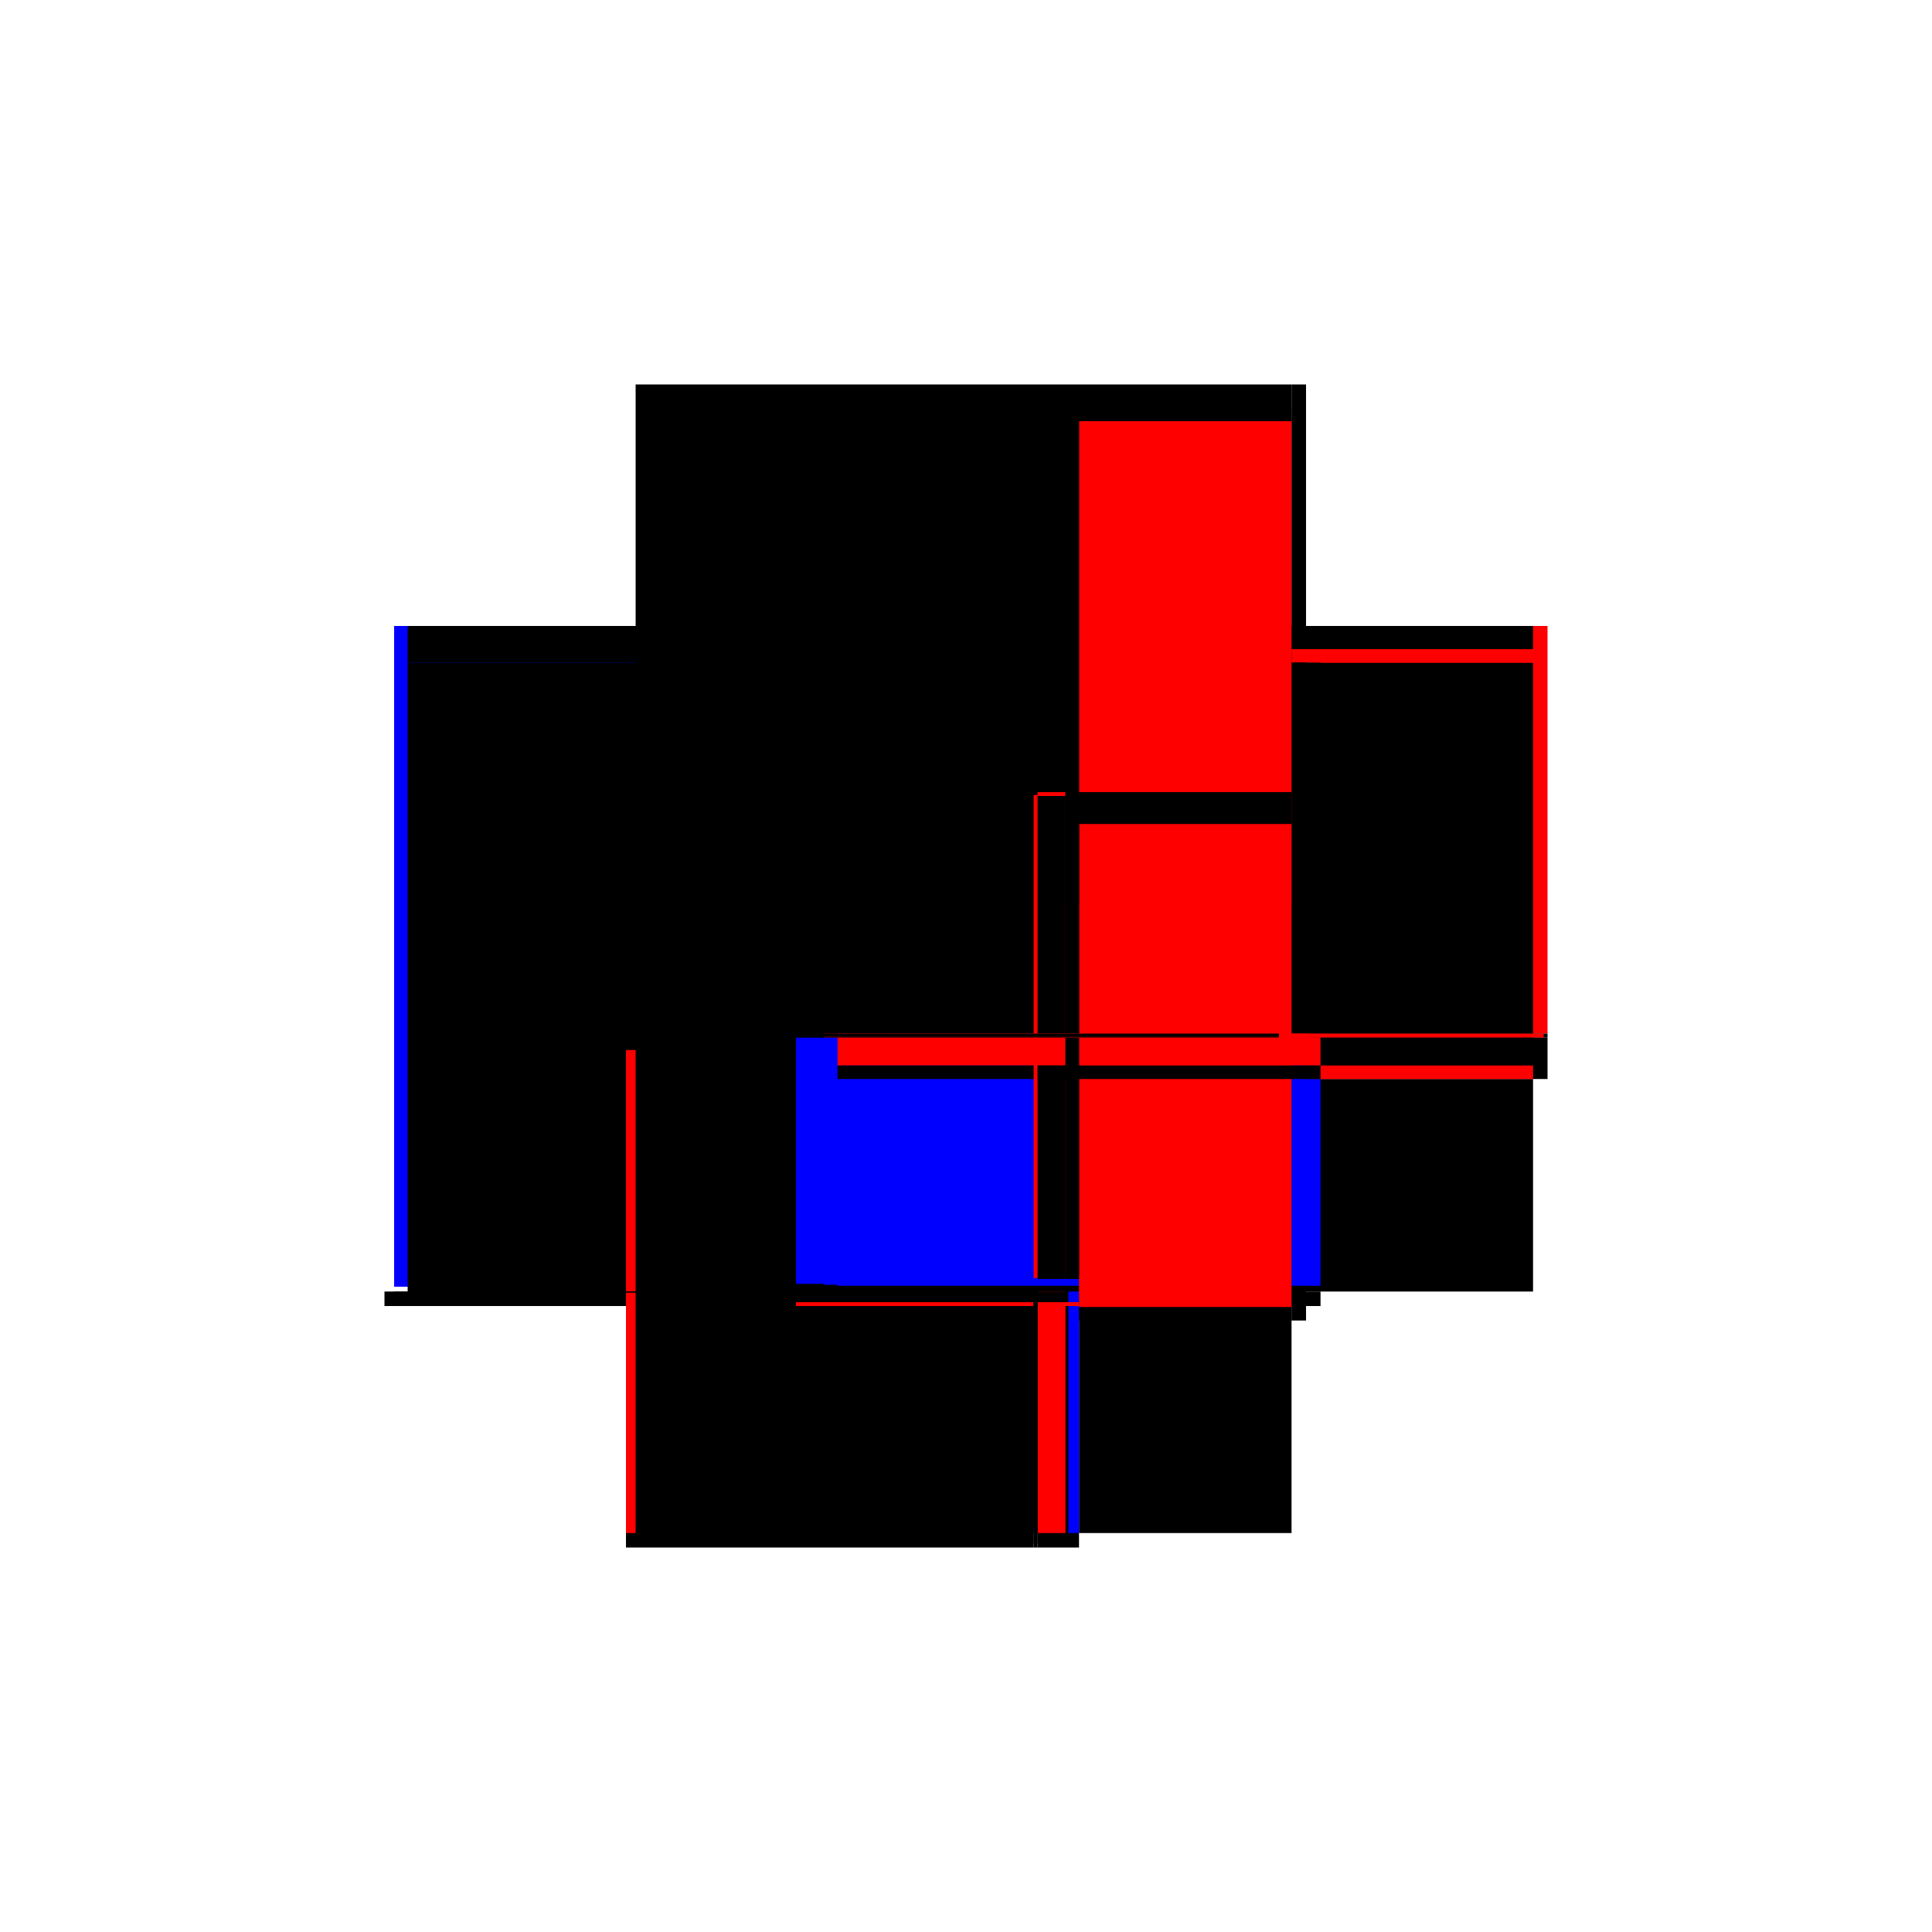
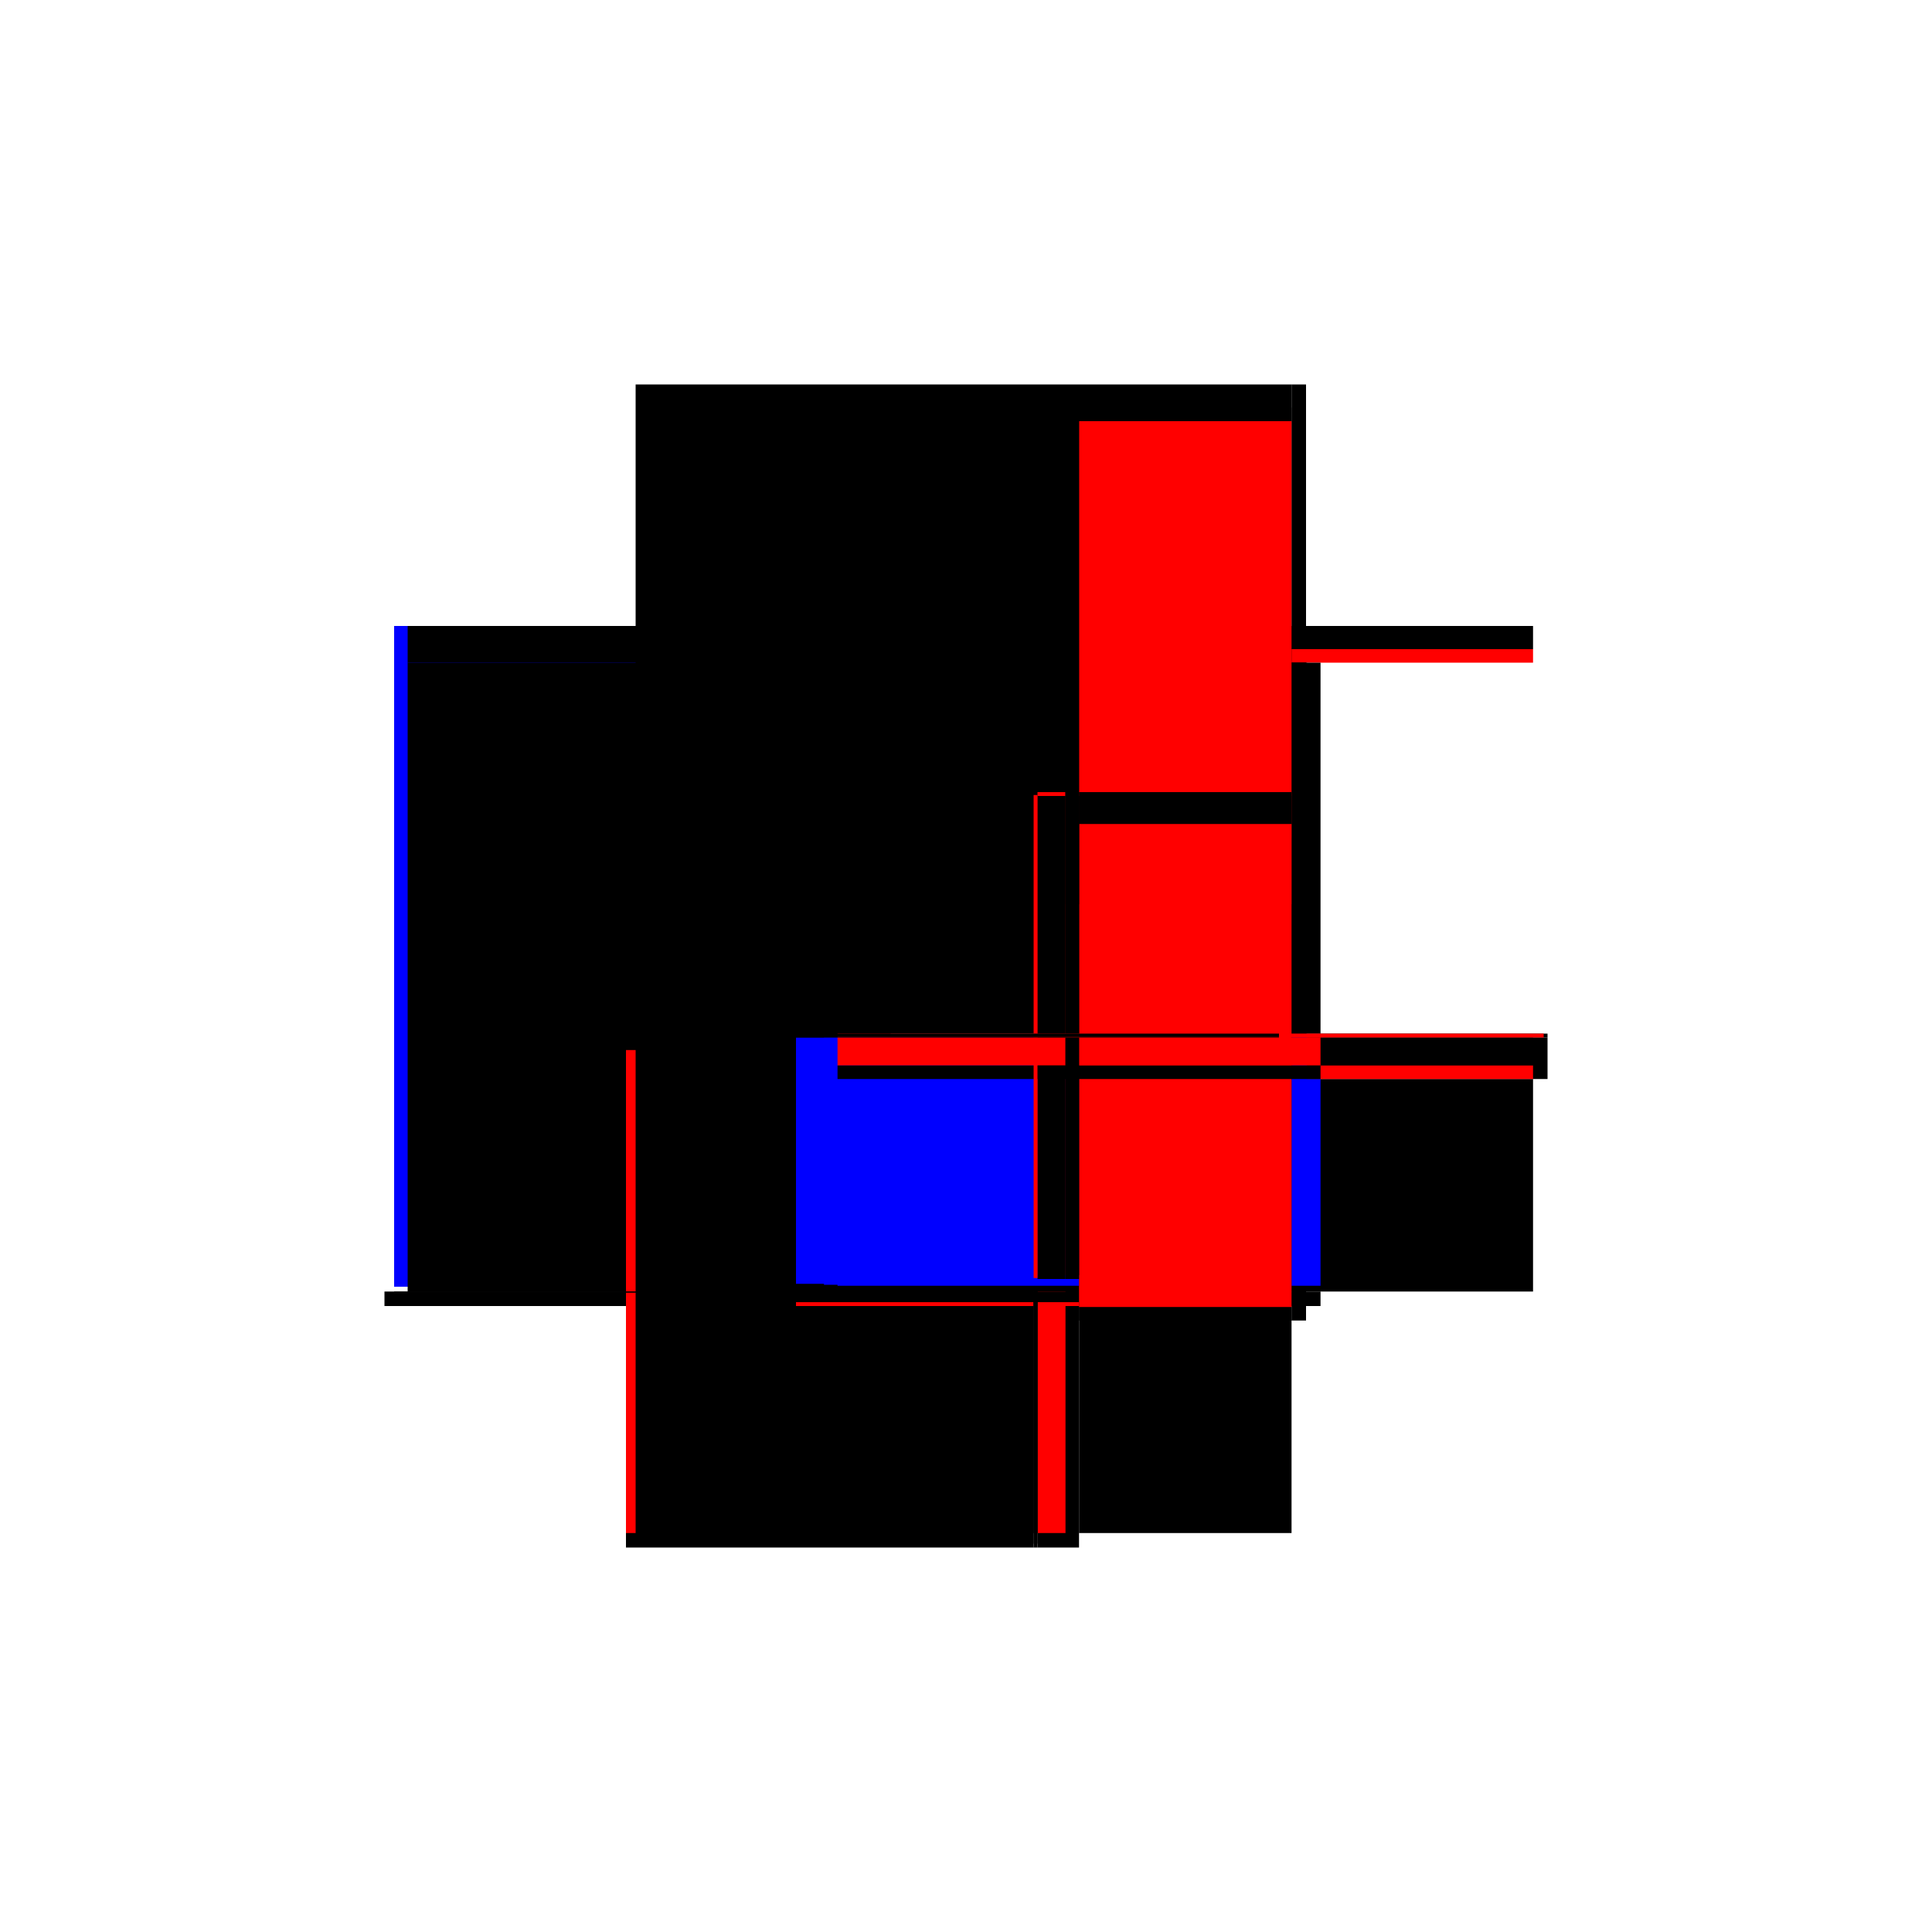
<svg xmlns="http://www.w3.org/2000/svg" baseProfile="full" height="100%" version="1.1" viewBox="-1,-1,2,2" width="100%">
  <defs>
    <style type="text/css">.vectorEffectClass {vector-effect: non-scaling-stroke;}</style>
  </defs>
  <line class="vectorEffectClass" fill="none" stroke="blue" stroke-width="0.5" x1="-0.342" x2="-0.342" y1="0.332" y2="-0.352" />
  <line class="vectorEffectClass" fill="none" stroke="black" stroke-width="0.5" x1="-0.328" x2="0.337" y1="-0.352" y2="-0.352" />
  <line class="vectorEffectClass" fill="none" stroke="black" stroke-width="0.5" x1="-0.328" x2="-0.328" y1="0.337" y2="-0.314" />
  <line class="vectorEffectClass" fill="none" stroke="black" stroke-width="0.5" x1="-0.352" x2="0.07" y1="0.352" y2="0.352" />
-   <line class="vectorEffectClass" fill="none" stroke="red" stroke-width="0.5" x1="0.352" x2="0.352" y1="0.07" y2="-0.352" />
  <line class="vectorEffectClass" fill="none" stroke="black" stroke-width="0.5" x1="-0.328" x2="0.07" y1="0.337" y2="0.337" />
-   <line class="vectorEffectClass" fill="none" stroke="black" stroke-width="0.5" x1="0.337" x2="0.337" y1="0.07" y2="-0.314" />
  <line class="vectorEffectClass" fill="none" stroke="black" stroke-width="0.5" x1="0.337" x2="0.337" y1="0.337" y2="0.117" />
  <line class="vectorEffectClass" fill="none" stroke="black" stroke-width="0.5" x1="0.117" x2="0.337" y1="0.337" y2="0.337" />
  <line class="vectorEffectClass" fill="none" stroke="black" stroke-width="0.5" x1="0.074" x2="0.117" y1="0.352" y2="0.352" />
  <line class="vectorEffectClass" fill="none" stroke="black" stroke-width="0.5" x1="0.352" x2="0.352" y1="0.117" y2="0.074" />
  <line class="vectorEffectClass" fill="none" stroke="red" stroke-width="0.5" x1="0.074" x2="0.103" y1="0.337" y2="0.337" />
  <line class="vectorEffectClass" fill="none" stroke="black" stroke-width="0.5" x1="0.337" x2="0.337" y1="0.103" y2="0.074" />
  <line class="vectorEffectClass" fill="none" stroke="black" stroke-width="0.5" x1="0.337" x2="0.337" y1="-0.328" y2="-0.352" />
  <line class="vectorEffectClass" fill="none" stroke="black" stroke-width="0.5" x1="-0.328" x2="-0.328" y1="-0.328" y2="-0.352" />
  <line class="vectorEffectClass" fill="none" stroke="black" stroke-width="0.5" x1="-0.352" x2="-0.352" y1="0.352" y2="0.337" />
  <line class="vectorEffectClass" fill="none" stroke="black" stroke-width="0.5" x1="0.117" x2="0.117" y1="0.352" y2="0.337" />
  <line class="vectorEffectClass" fill="none" stroke="black" stroke-width="0.5" x1="0.337" x2="0.352" y1="0.117" y2="0.117" />
  <line class="vectorEffectClass" fill="none" stroke="black" stroke-width="0.5" x1="0.337" x2="0.352" y1="-0.352" y2="-0.352" />
  <line class="vectorEffectClass" fill="none" stroke="black" stroke-width="0.5" x1="-0.342" x2="-0.328" y1="0.337" y2="0.337" />
-   <line class="vectorEffectClass" fill="none" stroke="blue" stroke-width="0.5" x1="0.106" x2="0.117" y1="0.337" y2="0.337" />
  <line class="vectorEffectClass" fill="none" stroke="black" stroke-width="0.5" x1="-0.342" x2="-0.328" y1="0.338" y2="0.338" />
  <line class="vectorEffectClass" fill="none" stroke="black" stroke-width="0.5" x1="-0.342" x2="-0.328" y1="-0.352" y2="-0.352" />
  <line class="vectorEffectClass" fill="none" stroke="red" stroke-width="0.5" x1="0.337" x2="0.337" y1="0.117" y2="0.103" />
  <line class="vectorEffectClass" fill="none" stroke="red" stroke-width="0.5" x1="0.337" x2="0.337" y1="-0.314" y2="-0.328" />
  <line class="vectorEffectClass" fill="none" stroke="black" stroke-width="0.5" x1="-0.328" x2="-0.328" y1="-0.314" y2="-0.328" />
  <line class="vectorEffectClass" fill="none" stroke="red" stroke-width="0.5" x1="-0.352" x2="-0.342" y1="0.337" y2="0.337" />
  <line class="vectorEffectClass" fill="none" stroke="blue" stroke-width="0.5" x1="0.07" x2="0.07" y1="0.352" y2="0.352" />
  <line class="vectorEffectClass" fill="none" stroke="red" stroke-width="0.5" x1="0.074" x2="0.074" y1="0.352" y2="0.348" />
  <line class="vectorEffectClass" fill="none" stroke="black" stroke-width="0.5" x1="0.348" x2="0.352" y1="0.074" y2="0.074" />
  <line class="vectorEffectClass" fill="none" stroke="black" stroke-width="0.5" x1="0.348" x2="0.352" y1="0.07" y2="0.07" />
  <line class="vectorEffectClass" fill="none" stroke="black" stroke-width="0.5" x1="0.07" x2="0.074" y1="0.352" y2="0.352" />
  <line class="vectorEffectClass" fill="none" stroke="black" stroke-width="0.5" x1="0.07" x2="0.074" y1="0.337" y2="0.337" />
  <line class="vectorEffectClass" fill="none" stroke="black" stroke-width="0.5" x1="0.07" x2="0.074" y1="0.348" y2="0.348" />
-   <line class="vectorEffectClass" fill="none" stroke="black" stroke-width="0.5" x1="0.337" x2="0.337" y1="0.074" y2="0.07" />
  <line class="vectorEffectClass" fill="none" stroke="black" stroke-width="0.5" x1="0.352" x2="0.352" y1="0.074" y2="0.07" />
  <line class="vectorEffectClass" fill="none" stroke="red" stroke-width="0.5" x1="0.348" x2="0.348" y1="0.074" y2="0.07" />
  <line class="vectorEffectClass" fill="none" stroke="black" stroke-width="0.5" x1="-0.342" x2="-0.342" y1="0.338" y2="0.337" />
  <line class="vectorEffectClass" fill="none" stroke="black" stroke-width="0.5" x1="-0.328" x2="-0.328" y1="0.338" y2="0.337" />
  <line class="vectorEffectClass" fill="none" stroke="black" stroke-dasharray="5.0 5.0" stroke-width="0.5" x1="-0.328" x2="0.337" y1="-0.328" y2="-0.328" />
  <line class="vectorEffectClass" fill="none" stroke="black" stroke-dasharray="5.0 5.0" stroke-width="0.5" x1="-0.328" x2="0.103" y1="-0.314" y2="-0.314" />
  <line class="vectorEffectClass" fill="none" stroke="black" stroke-dasharray="5.0 5.0" stroke-width="0.5" x1="0.103" x2="0.103" y1="0.07" y2="-0.314" />
  <line class="vectorEffectClass" fill="none" stroke="black" stroke-dasharray="5.0 5.0" stroke-width="0.5" x1="0.117" x2="0.117" y1="0.07" y2="-0.314" />
  <line class="vectorEffectClass" fill="none" stroke="black" stroke-dasharray="5.0 5.0" stroke-width="0.5" x1="0.07" x2="0.07" y1="0.337" y2="0.073" />
  <line class="vectorEffectClass" fill="none" stroke="blue" stroke-dasharray="5.0 5.0" stroke-width="0.5" x1="0.074" x2="0.074" y1="0.329" y2="0.074" />
  <line class="vectorEffectClass" fill="none" stroke="blue" stroke-dasharray="5.0 5.0" stroke-width="0.5" x1="0.103" x2="0.103" y1="0.33" y2="0.074" />
  <line class="vectorEffectClass" fill="none" stroke="red" stroke-dasharray="5.0 5.0" stroke-width="0.5" x1="0.117" x2="0.337" y1="-0.314" y2="-0.314" />
  <line class="vectorEffectClass" fill="none" stroke="black" stroke-dasharray="5.0 5.0" stroke-width="0.5" x1="0.117" x2="0.337" y1="0.07" y2="0.07" />
  <line class="vectorEffectClass" fill="none" stroke="black" stroke-dasharray="5.0 5.0" stroke-width="0.5" x1="0.117" x2="0.337" y1="0.074" y2="0.074" />
  <line class="vectorEffectClass" fill="none" stroke="blue" stroke-dasharray="5.0 5.0" stroke-width="0.5" x1="0.117" x2="0.117" y1="0.331" y2="0.117" />
  <line class="vectorEffectClass" fill="none" stroke="black" stroke-dasharray="5.0 5.0" stroke-width="0.5" x1="0.117" x2="0.337" y1="0.117" y2="0.117" />
  <line class="vectorEffectClass" fill="none" stroke="red" stroke-dasharray="5.0 5.0" stroke-width="0.5" x1="0.117" x2="0.337" y1="0.103" y2="0.103" />
  <line class="vectorEffectClass" fill="none" stroke="red" stroke-dasharray="5.0 5.0" stroke-width="0.5" x1="0.074" x2="0.103" y1="0.07" y2="0.07" />
  <line class="vectorEffectClass" fill="none" stroke="black" stroke-dasharray="5.0 5.0" stroke-width="0.5" x1="0.074" x2="0.103" y1="0.074" y2="0.074" />
  <line class="vectorEffectClass" fill="none" stroke="red" stroke-dasharray="5.0 5.0" stroke-width="0.5" x1="0.117" x2="0.117" y1="0.103" y2="0.074" />
  <line class="vectorEffectClass" fill="none" stroke="black" stroke-dasharray="5.0 5.0" stroke-width="0.5" x1="0.103" x2="0.117" y1="-0.314" y2="-0.314" />
  <line class="vectorEffectClass" fill="none" stroke="black" stroke-dasharray="5.0 5.0" stroke-width="0.5" x1="0.103" x2="0.117" y1="0.07" y2="0.07" />
  <line class="vectorEffectClass" fill="none" stroke="black" stroke-dasharray="5.0 5.0" stroke-width="0.5" x1="0.103" x2="0.117" y1="0.074" y2="0.074" />
  <line class="vectorEffectClass" fill="none" stroke="black" stroke-dasharray="5.0 5.0" stroke-width="0.5" x1="0.117" x2="0.117" y1="0.117" y2="0.103" />
  <line class="vectorEffectClass" fill="none" stroke="red" stroke-dasharray="5.0 5.0" stroke-width="0.5" x1="0.07" x2="0.074" y1="0.073" y2="0.073" />
-   <line class="vectorEffectClass" fill="none" stroke="red" stroke-dasharray="5.0 5.0" stroke-width="0.5" x1="0.103" x2="0.103" y1="0.074" y2="0.07" />
  <line class="vectorEffectClass" fill="none" stroke="red" stroke-dasharray="5.0 5.0" stroke-width="0.5" x1="0.117" x2="0.117" y1="0.074" y2="0.07" />
  <line class="vectorEffectClass" fill="none" stroke="black" stroke-dasharray="5.0 5.0" stroke-width="0.5" x1="0.074" x2="0.074" y1="0.073" y2="0.07" />
  <line class="vectorEffectClass" fill="none" stroke="black" stroke-dasharray="5.0 5.0" stroke-width="0.5" x1="0.074" x2="0.074" y1="0.074" y2="0.073" />
</svg>